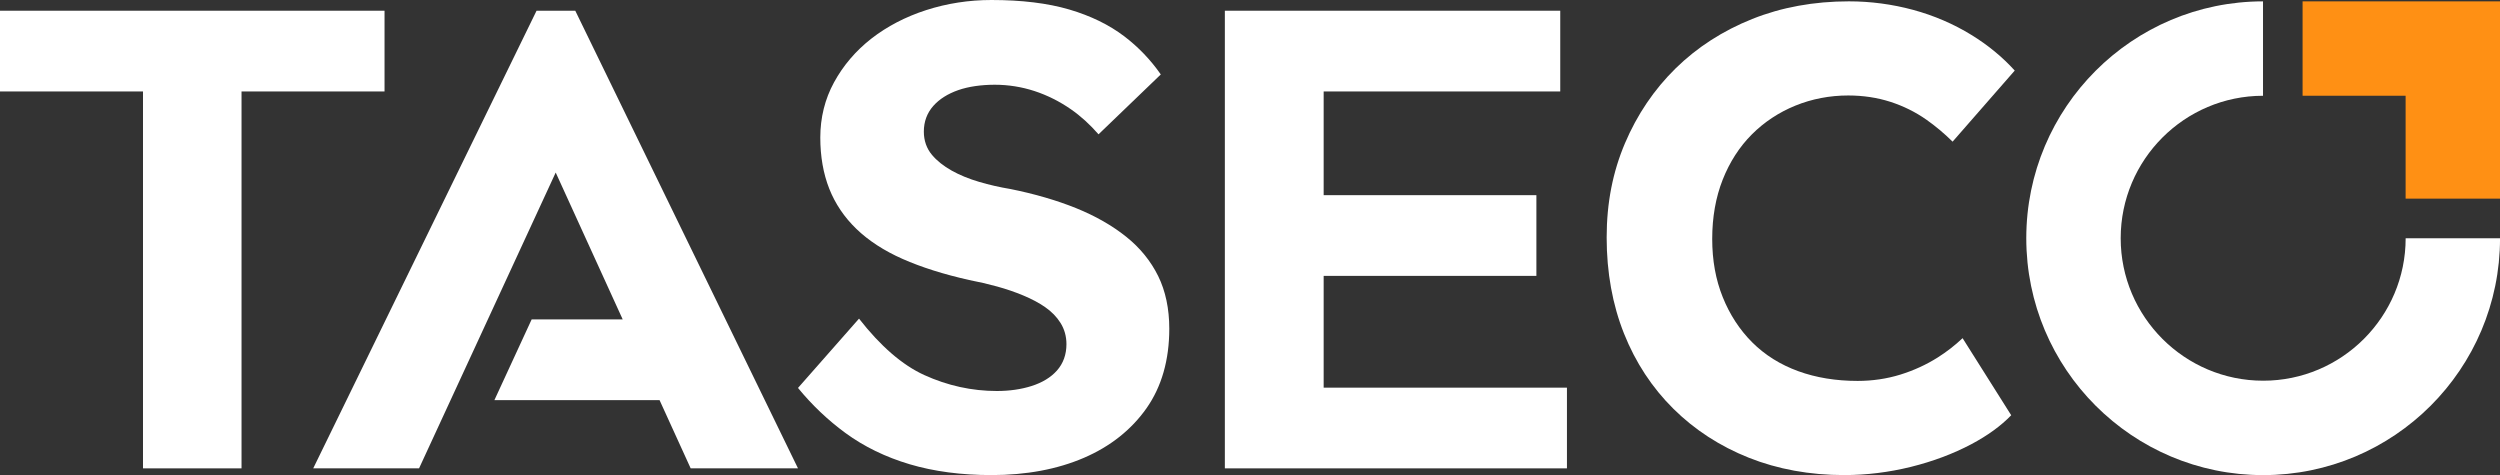
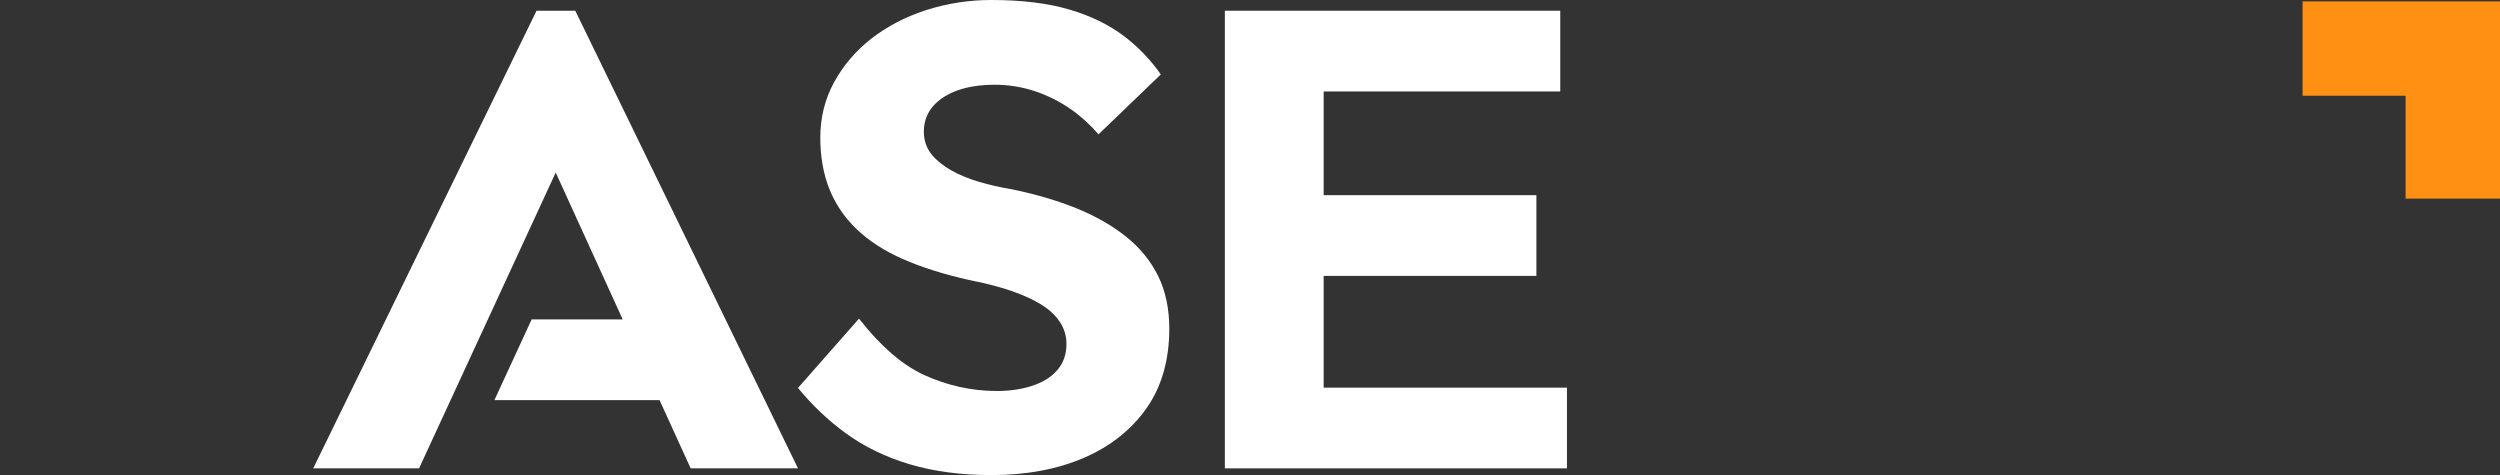
<svg xmlns="http://www.w3.org/2000/svg" id="Layer_2" viewBox="0 0 881.27 167.47">
  <rect x="0" y="0" width="881.27" height="167.47" fill="#333333" stroke="none" />
  <defs>
    <style>.cls-1{fill:#ff9014;}.cls-1,.cls-2{stroke-width:0px;}.cls-2{fill:#fff;}</style>
  </defs>
  <g id="LOGO">
    <polygon class="cls-1" points="848 70.02 848 33.75 811.68 33.75 811.68 .48 881.27 .48 881.27 70.02 848 70.02" />
    <path class="cls-2" d="m349.5,167.47c-10.62,0-20.32-1.28-28.84-3.82-8.48-2.52-16.1-6.23-22.65-11.03-6.15-4.5-11.76-9.83-16.71-15.87l21.51-24.43c7.56,9.69,15.29,16.38,23.01,19.89,8.19,3.73,16.79,5.62,25.57,5.62,4.45,0,8.56-.59,12.22-1.75,3.81-1.21,6.83-3.05,8.96-5.45,2.23-2.51,3.36-5.64,3.36-9.31,0-2.75-.7-5.27-2.09-7.49-1.33-2.12-3.15-4-5.43-5.57-2.16-1.5-4.75-2.88-7.71-4.11-2.89-1.21-6-2.27-9.23-3.16-3.21-.88-6.52-1.65-9.86-2.29-8.89-1.99-16.8-4.49-23.43-7.42-6.52-2.88-12-6.44-16.3-10.59-4.26-4.11-7.47-8.87-9.56-14.16-2.1-5.32-3.16-11.39-3.16-18.03,0-7.02,1.62-13.57,4.83-19.45,3.24-5.95,7.67-11.14,13.16-15.43,5.53-4.31,12.03-7.7,19.34-10.06,7.33-2.36,15.07-3.56,23-3.56,10.61,0,19.84,1.12,27.43,3.35,7.52,2.21,14.06,5.39,19.42,9.47,4.93,3.75,9.25,8.26,12.85,13.42l-21.95,21.11c-3.02-3.47-6.28-6.43-9.73-8.83-4.01-2.78-8.33-4.94-12.83-6.42-4.53-1.48-9.24-2.23-14.01-2.23s-9.27.64-12.86,1.89c-3.71,1.3-6.67,3.16-8.79,5.55-2.23,2.51-3.36,5.56-3.36,9.07,0,3.17.96,5.93,2.85,8.19,1.73,2.08,4.08,3.95,6.97,5.57,2.79,1.56,6.04,2.9,9.65,3.96,3.53,1.05,7.27,1.9,11.12,2.54,8.45,1.7,16.24,3.97,23.08,6.73,6.79,2.75,12.74,6.14,17.68,10.1,4.86,3.89,8.64,8.54,11.25,13.83,2.6,5.28,3.92,11.54,3.92,18.58,0,11.01-2.7,20.43-8.01,28-5.35,7.61-12.77,13.49-22.05,17.49-9.39,4.05-20.37,6.1-32.63,6.1Z" />
-     <path class="cls-2" d="m650.1,167.47c-12.12,0-23.43-2.06-33.63-6.12-10.17-4.05-19.13-9.86-26.61-17.28-7.49-7.41-13.33-16.32-17.38-26.48-4.06-10.18-6.12-21.57-6.12-33.86s2.17-23.14,6.45-33.23c4.28-10.09,10.29-18.97,17.86-26.4,7.57-7.42,16.64-13.27,26.98-17.4,10.34-4.14,21.81-6.23,34.1-6.23,7.65,0,15.26,1.01,22.63,3,7.34,1.99,14.28,4.97,20.61,8.87,5.79,3.55,10.9,7.77,15.22,12.53l-21.9,25.06c-2.93-2.89-6.03-5.49-9.23-7.74-3.86-2.71-8.14-4.83-12.74-6.31-4.6-1.48-9.59-2.23-14.82-2.23-6.54,0-12.81,1.21-18.64,3.58-5.83,2.38-10.99,5.79-15.34,10.15-4.36,4.36-7.82,9.73-10.28,15.96-2.45,6.21-3.69,13.23-3.69,20.86s1.24,14.39,3.7,20.51c2.46,6.15,5.95,11.51,10.39,15.95,4.46,4.46,9.92,7.88,16.25,10.18,6.26,2.28,13.3,3.43,20.93,3.43,5.23,0,10.29-.75,15.04-2.22,4.73-1.47,9.16-3.5,13.15-6.02,3.2-2.02,6.15-4.32,8.8-6.83l17.14,27.17c-3.63,3.76-8.36,7.19-14.08,10.22-6.36,3.37-13.51,6.05-21.28,7.98-7.77,1.92-15.67,2.89-23.49,2.89Z" />
-     <polygon class="cls-2" points="135.55 3.78 0 3.78 0 32.24 50.41 32.24 50.41 165.1 85.14 165.1 85.14 32.24 135.55 32.24 135.55 3.78" />
    <polygon class="cls-2" points="466.6 136.65 466.6 97.25 541.59 97.25 541.59 68.8 466.6 68.8 466.6 32.24 550 32.24 550 3.78 431.77 3.78 431.77 165.1 552.36 165.1 552.36 136.65 466.6 136.65" />
    <polygon class="cls-2" points="281.3 165.1 202.79 3.78 189.14 3.78 110.41 165.1 147.72 165.1 195.89 60.82 219.51 112.6 187.41 112.6 174.28 141.05 232.5 141.05 243.47 165.1 281.3 165.1" />
-     <path class="cls-2" d="m797.78,134.2c-27.69,0-50.22-22.53-50.22-50.22s22.5-50.2,50.17-50.22V.48c-46.09.03-83.45,37.4-83.45,83.5s37.38,83.5,83.5,83.5,83.5-37.38,83.5-83.5h-33.27c0,27.69-22.53,50.22-50.22,50.22Z" />
  </g>
</svg>